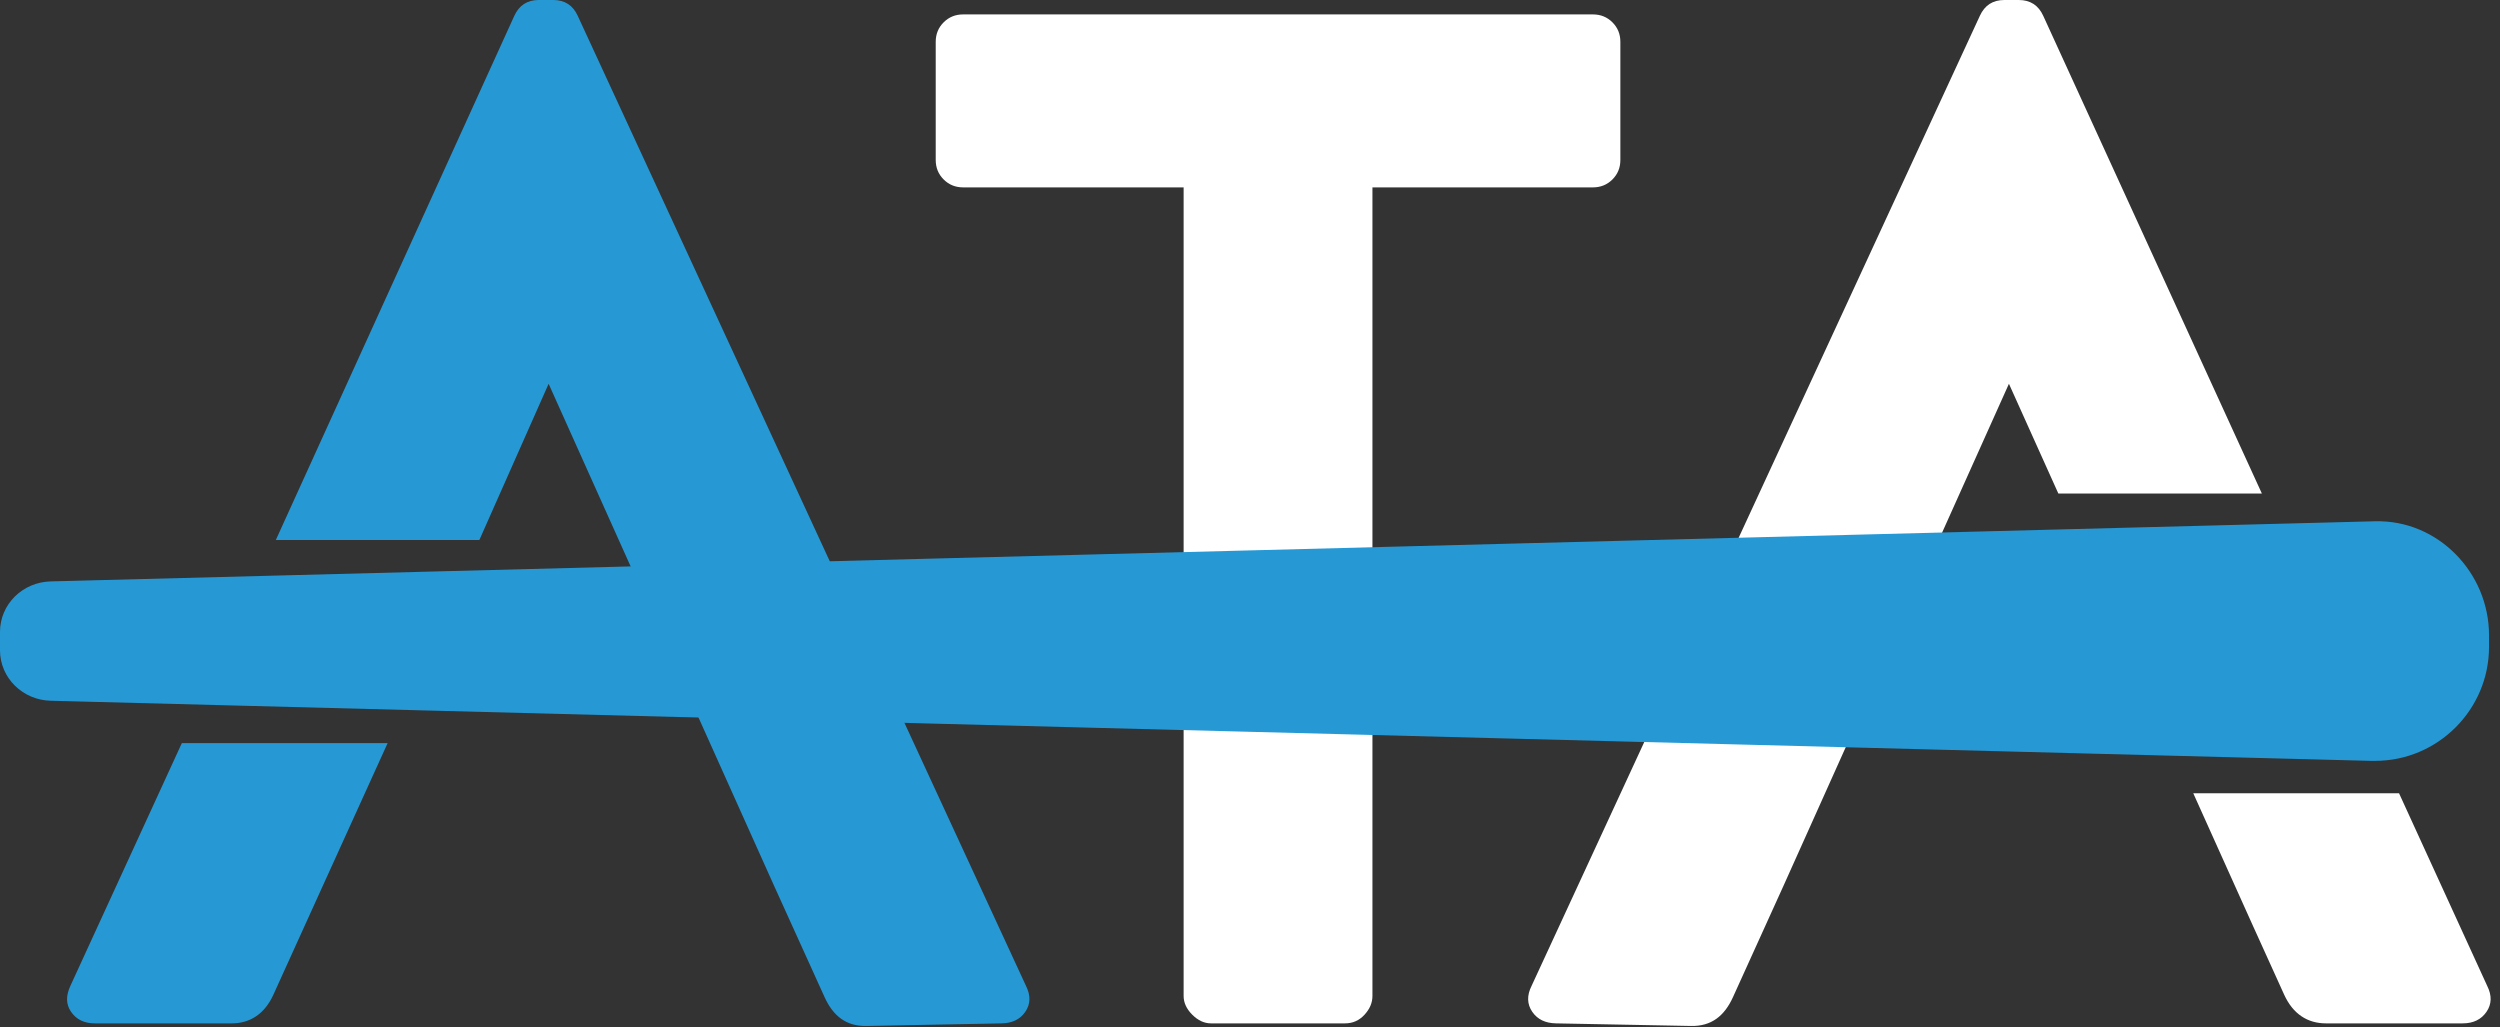
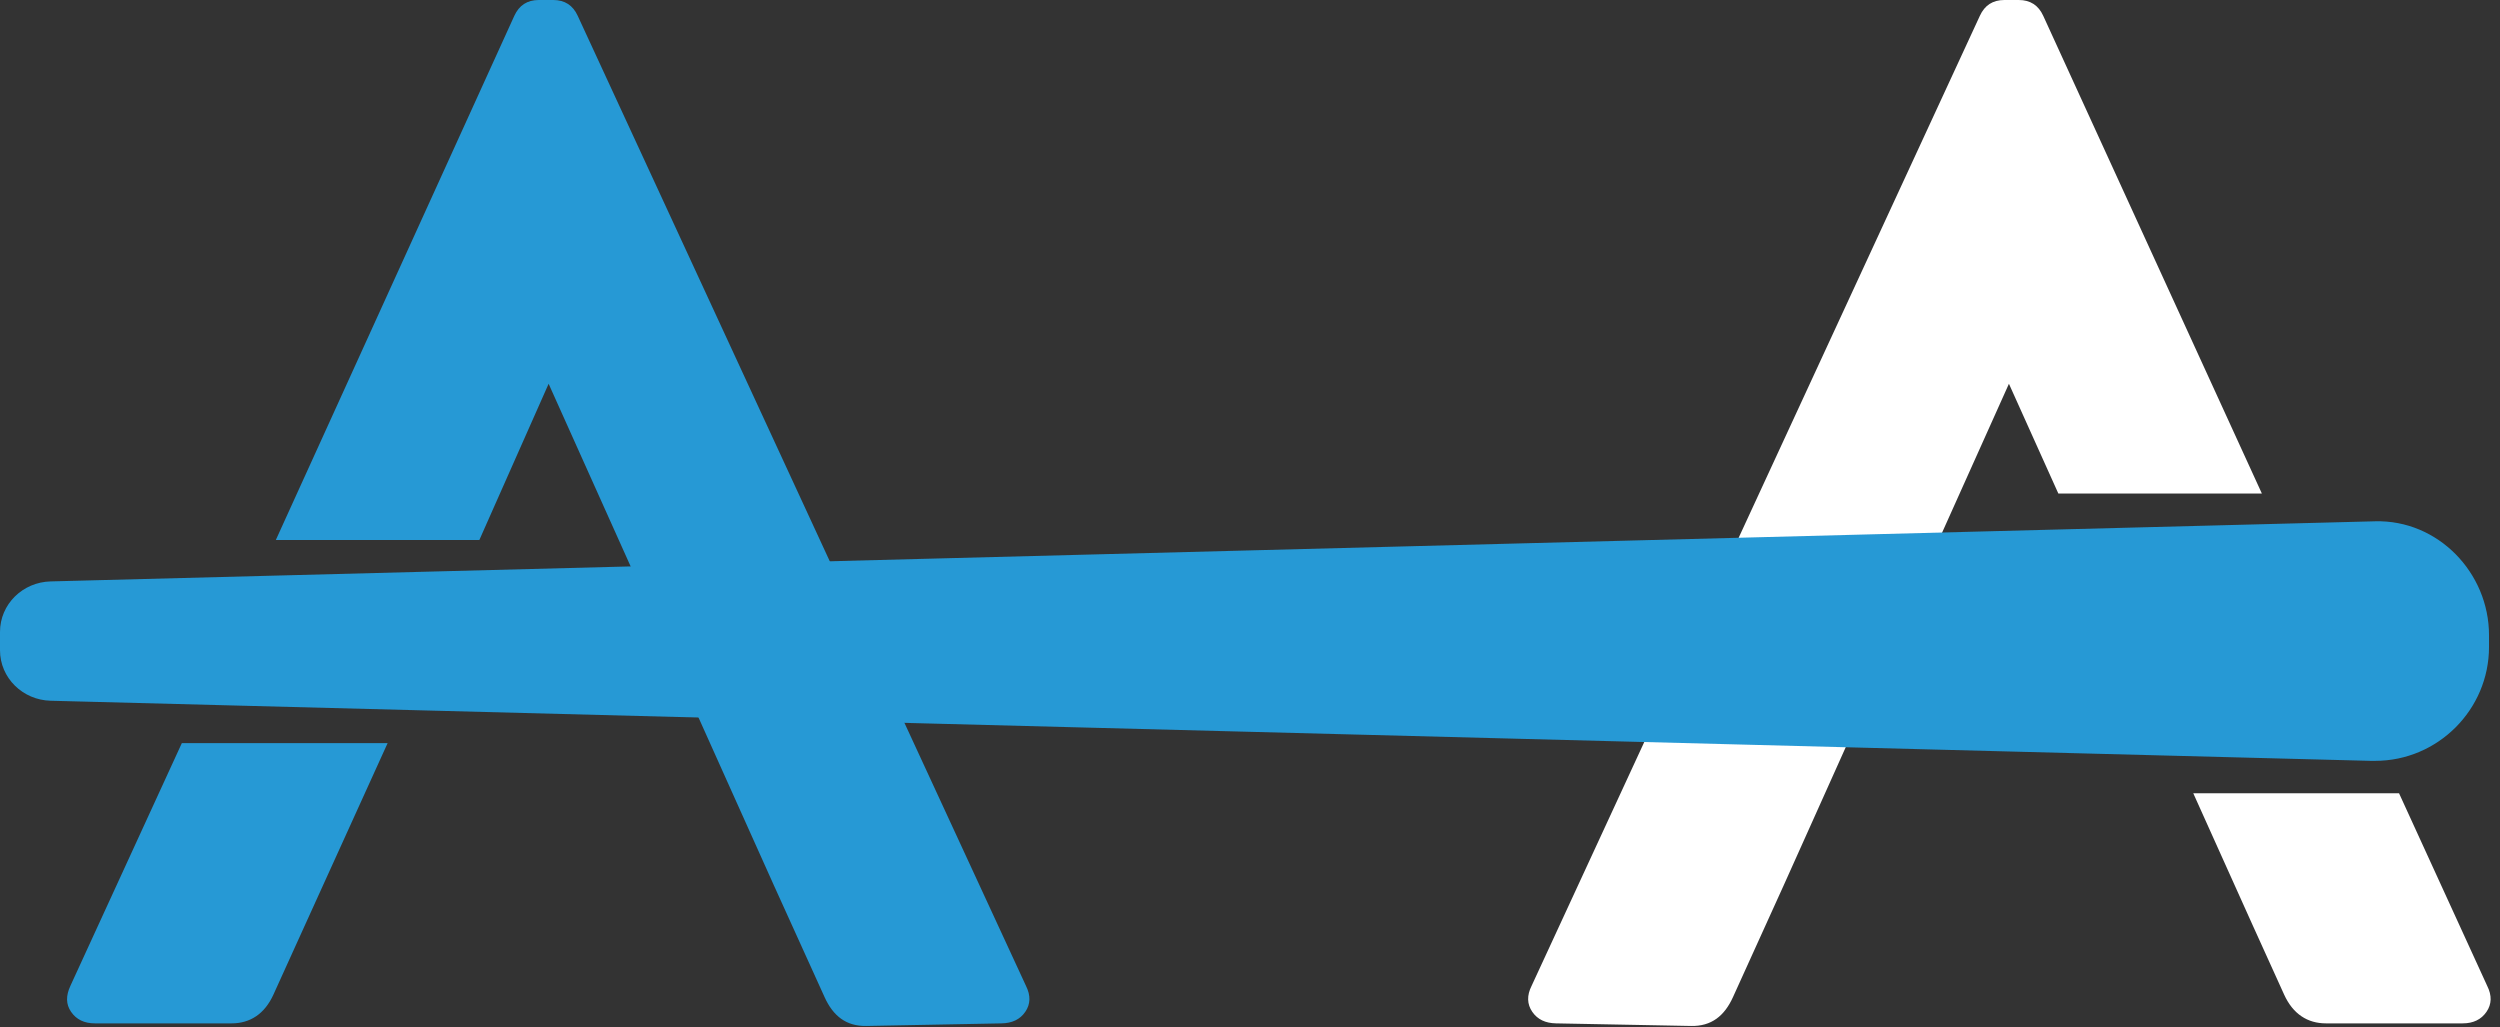
<svg xmlns="http://www.w3.org/2000/svg" width="129" height="53" viewBox="0 0 129 53" fill="none">
  <rect x="0" y="0" width="129" height="53" fill="#333333" stroke="none" />
  <path d="M80.294 52.806C79.748 52.796 79.339 52.608 79.066 52.211C78.794 51.815 78.781 51.368 79.029 50.872L102.16 0.818C102.408 0.273 102.829 0 103.424 0H104.168C104.763 0 105.184 0.273 105.432 0.818L116.713 25.467H106.211L103.661 19.803L92.038 45.685L89.421 51.453C88.98 52.425 88.305 52.96 87.264 52.94L80.294 52.806V52.806ZM123.79 40.931L128.34 50.873C128.588 51.368 128.575 51.815 128.303 52.211C128.03 52.608 127.621 52.806 127.075 52.806H120.017C119.075 52.806 118.318 52.328 117.86 51.319L116.216 47.694L113.172 40.931H123.79V40.931Z" fill="white" />
-   <path d="M61.075 51.393V9.669H49.696C49.299 9.669 48.965 9.532 48.692 9.26C48.419 8.987 48.283 8.652 48.283 8.256V2.157C48.283 1.76 48.419 1.425 48.692 1.153C48.965 0.88 49.299 0.744 49.696 0.744H82.198C82.594 0.744 82.929 0.88 83.202 1.153C83.474 1.425 83.611 1.76 83.611 2.157V8.256C83.611 8.652 83.474 8.987 83.202 9.26C82.929 9.532 82.594 9.669 82.198 9.669H70.818V51.393C70.818 51.74 70.682 52.062 70.409 52.36C70.136 52.657 69.802 52.806 69.405 52.806H62.488C62.141 52.806 61.819 52.657 61.522 52.36C61.224 52.062 61.075 51.74 61.075 51.393Z" fill="white" />
-   <path fill-rule="evenodd" clip-rule="evenodd" d="M122.558 26.899C125.789 26.815 128.433 29.543 128.433 32.774V33.385C128.433 36.616 125.79 39.26 122.558 39.26H122.323L2.609 36.158C1.174 36.121 0 34.984 0 33.55V32.609C0 31.174 1.174 30.038 2.609 30.001L122.558 26.898L122.558 26.899Z" fill="#2699D5" />
+   <path fill-rule="evenodd" clip-rule="evenodd" d="M122.558 26.899C125.789 26.815 128.433 29.543 128.433 32.774V33.385C128.433 36.616 125.79 39.26 122.558 39.26H122.323L2.609 36.158C1.174 36.121 0 34.984 0 33.55V32.609C0 31.174 1.174 30.038 2.609 30.001L122.558 26.899Z" fill="#2699D5" />
  <path d="M51.677 52.806C52.222 52.796 52.631 52.608 52.904 52.211C53.177 51.815 53.189 51.368 52.941 50.872L29.811 0.818C29.563 0.273 29.141 0 28.546 0H27.802C27.207 0 26.786 0.273 26.538 0.818L14.233 27.863H24.735L28.309 19.803L39.933 45.685L42.549 51.453C42.99 52.425 43.665 52.96 44.706 52.94L51.677 52.806V52.806ZM9.383 38.345L3.631 50.873C3.4 51.376 3.395 51.815 3.668 52.211C3.941 52.608 4.35 52.806 4.895 52.806H11.953C12.895 52.806 13.652 52.328 14.11 51.319L15.755 47.694L20.001 38.345H9.383L9.383 38.345Z" fill="#2699D5" />
</svg>